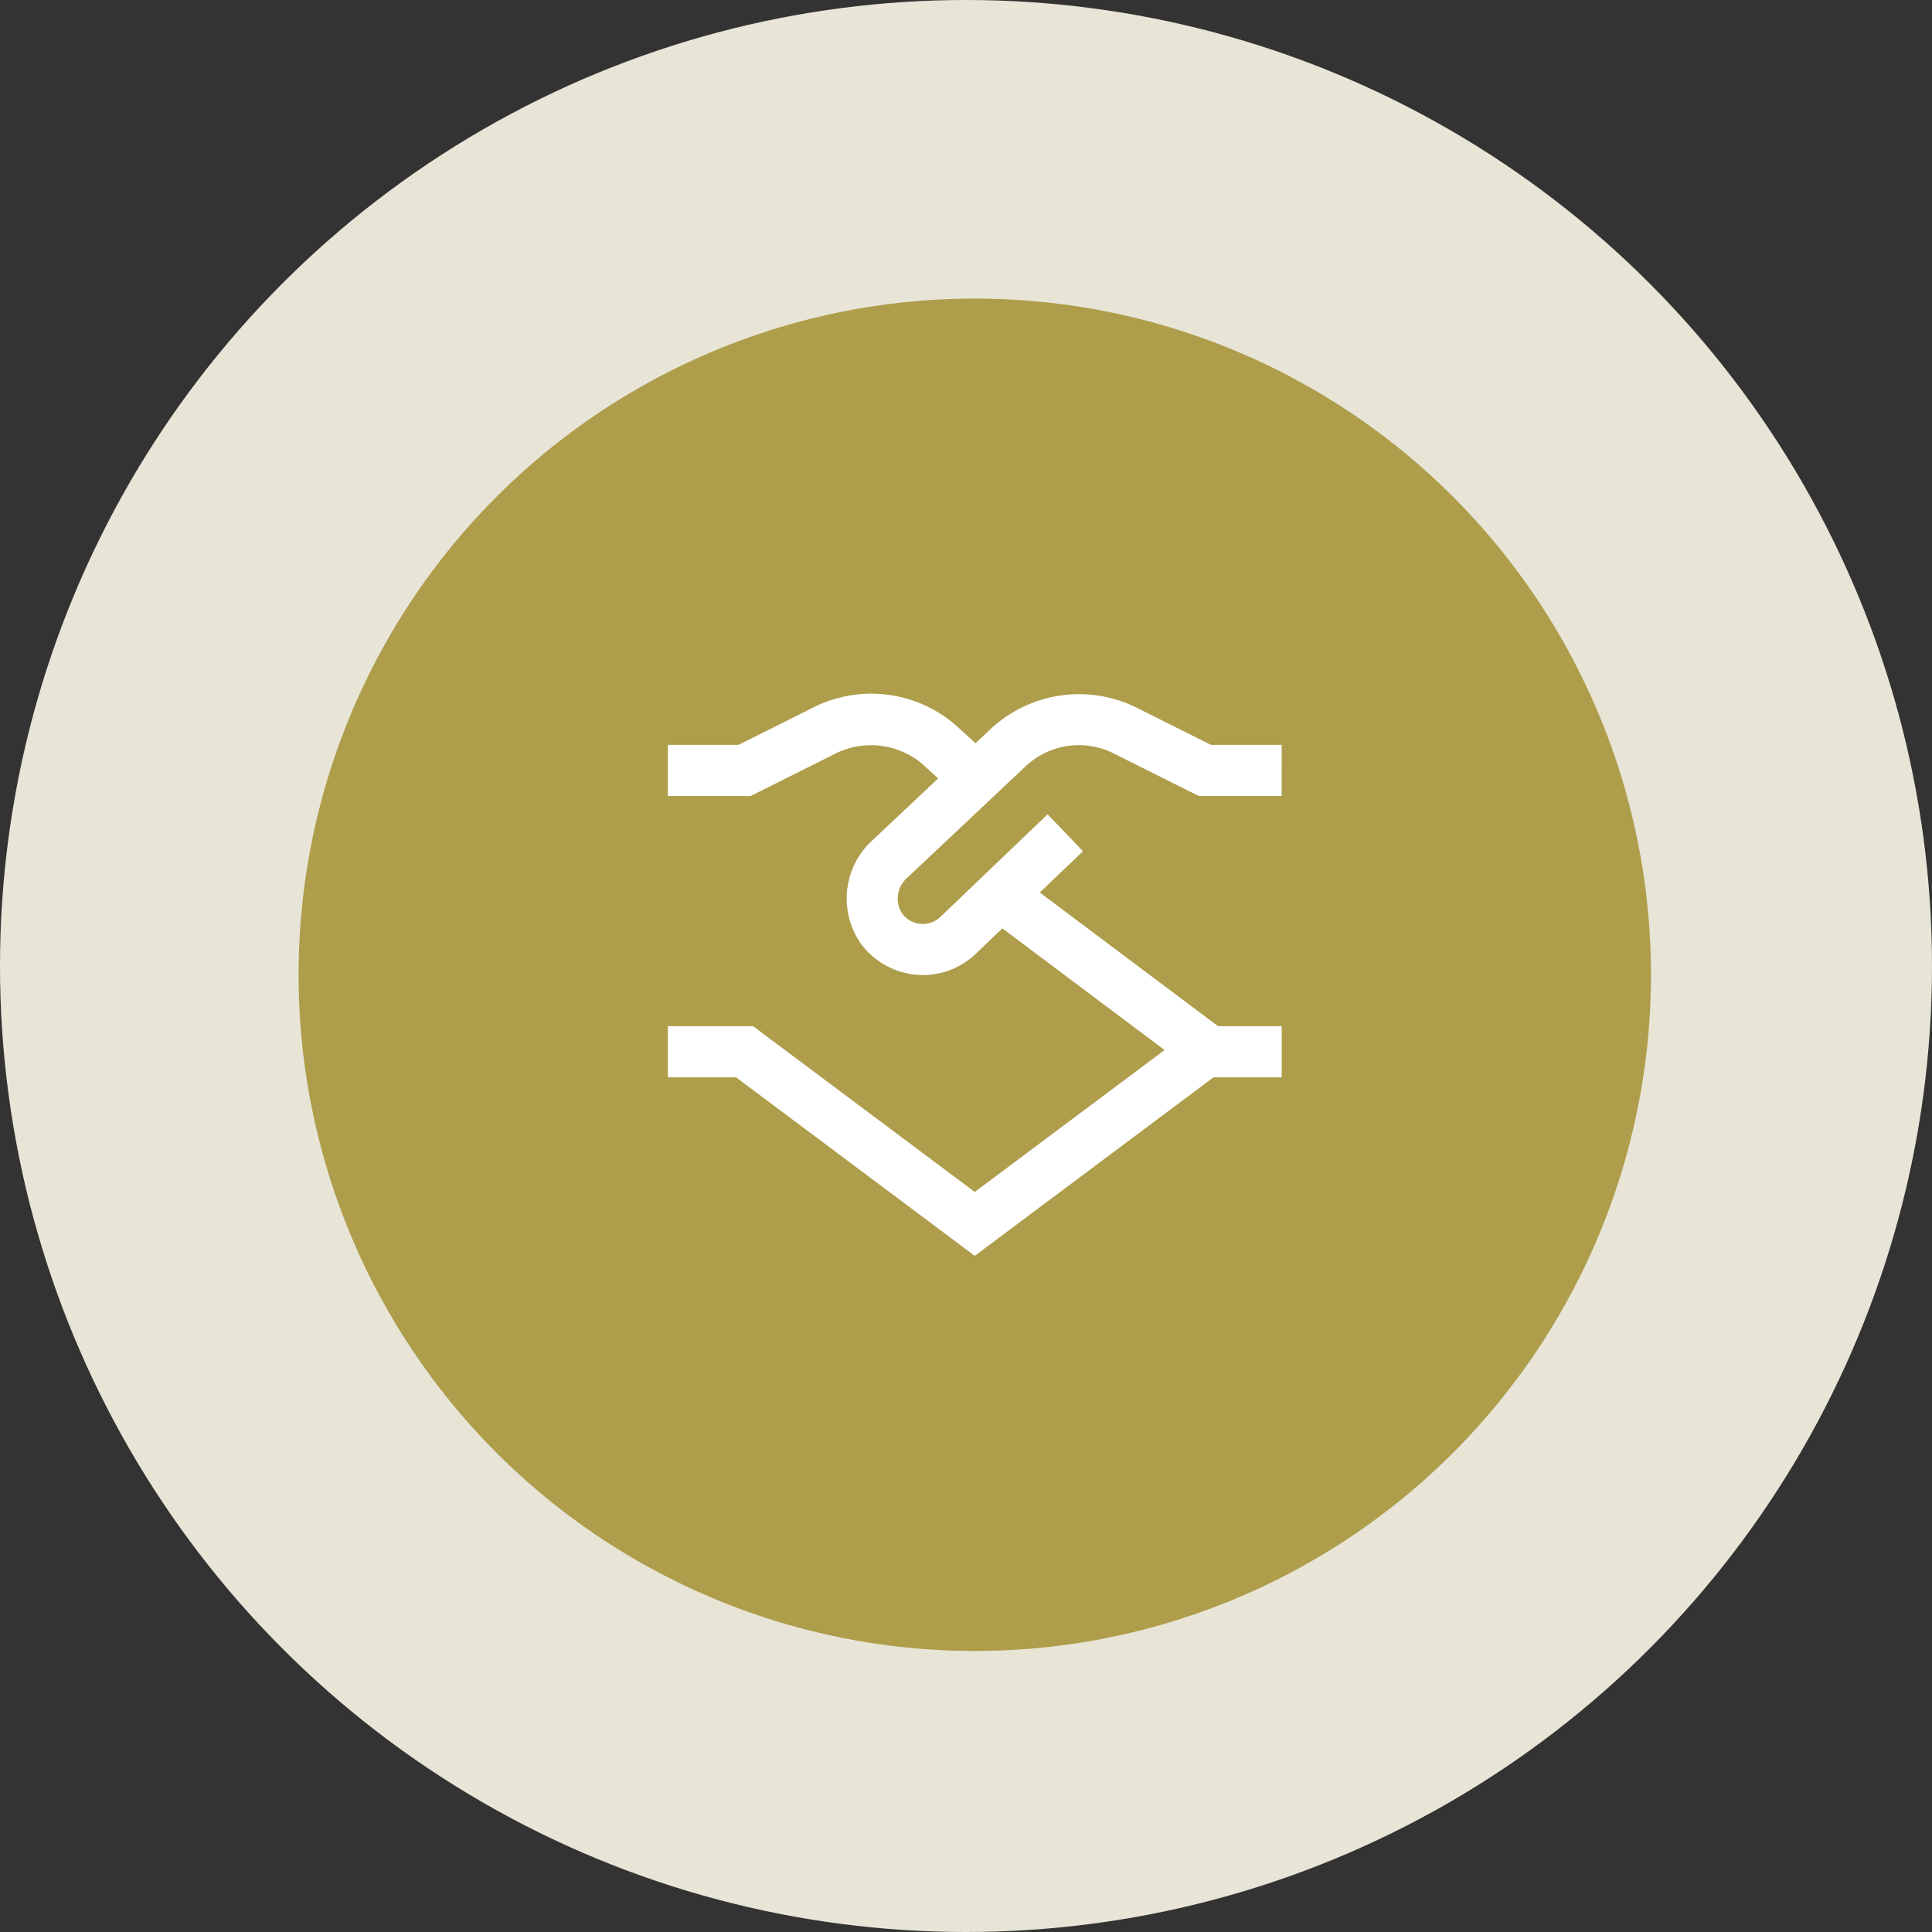
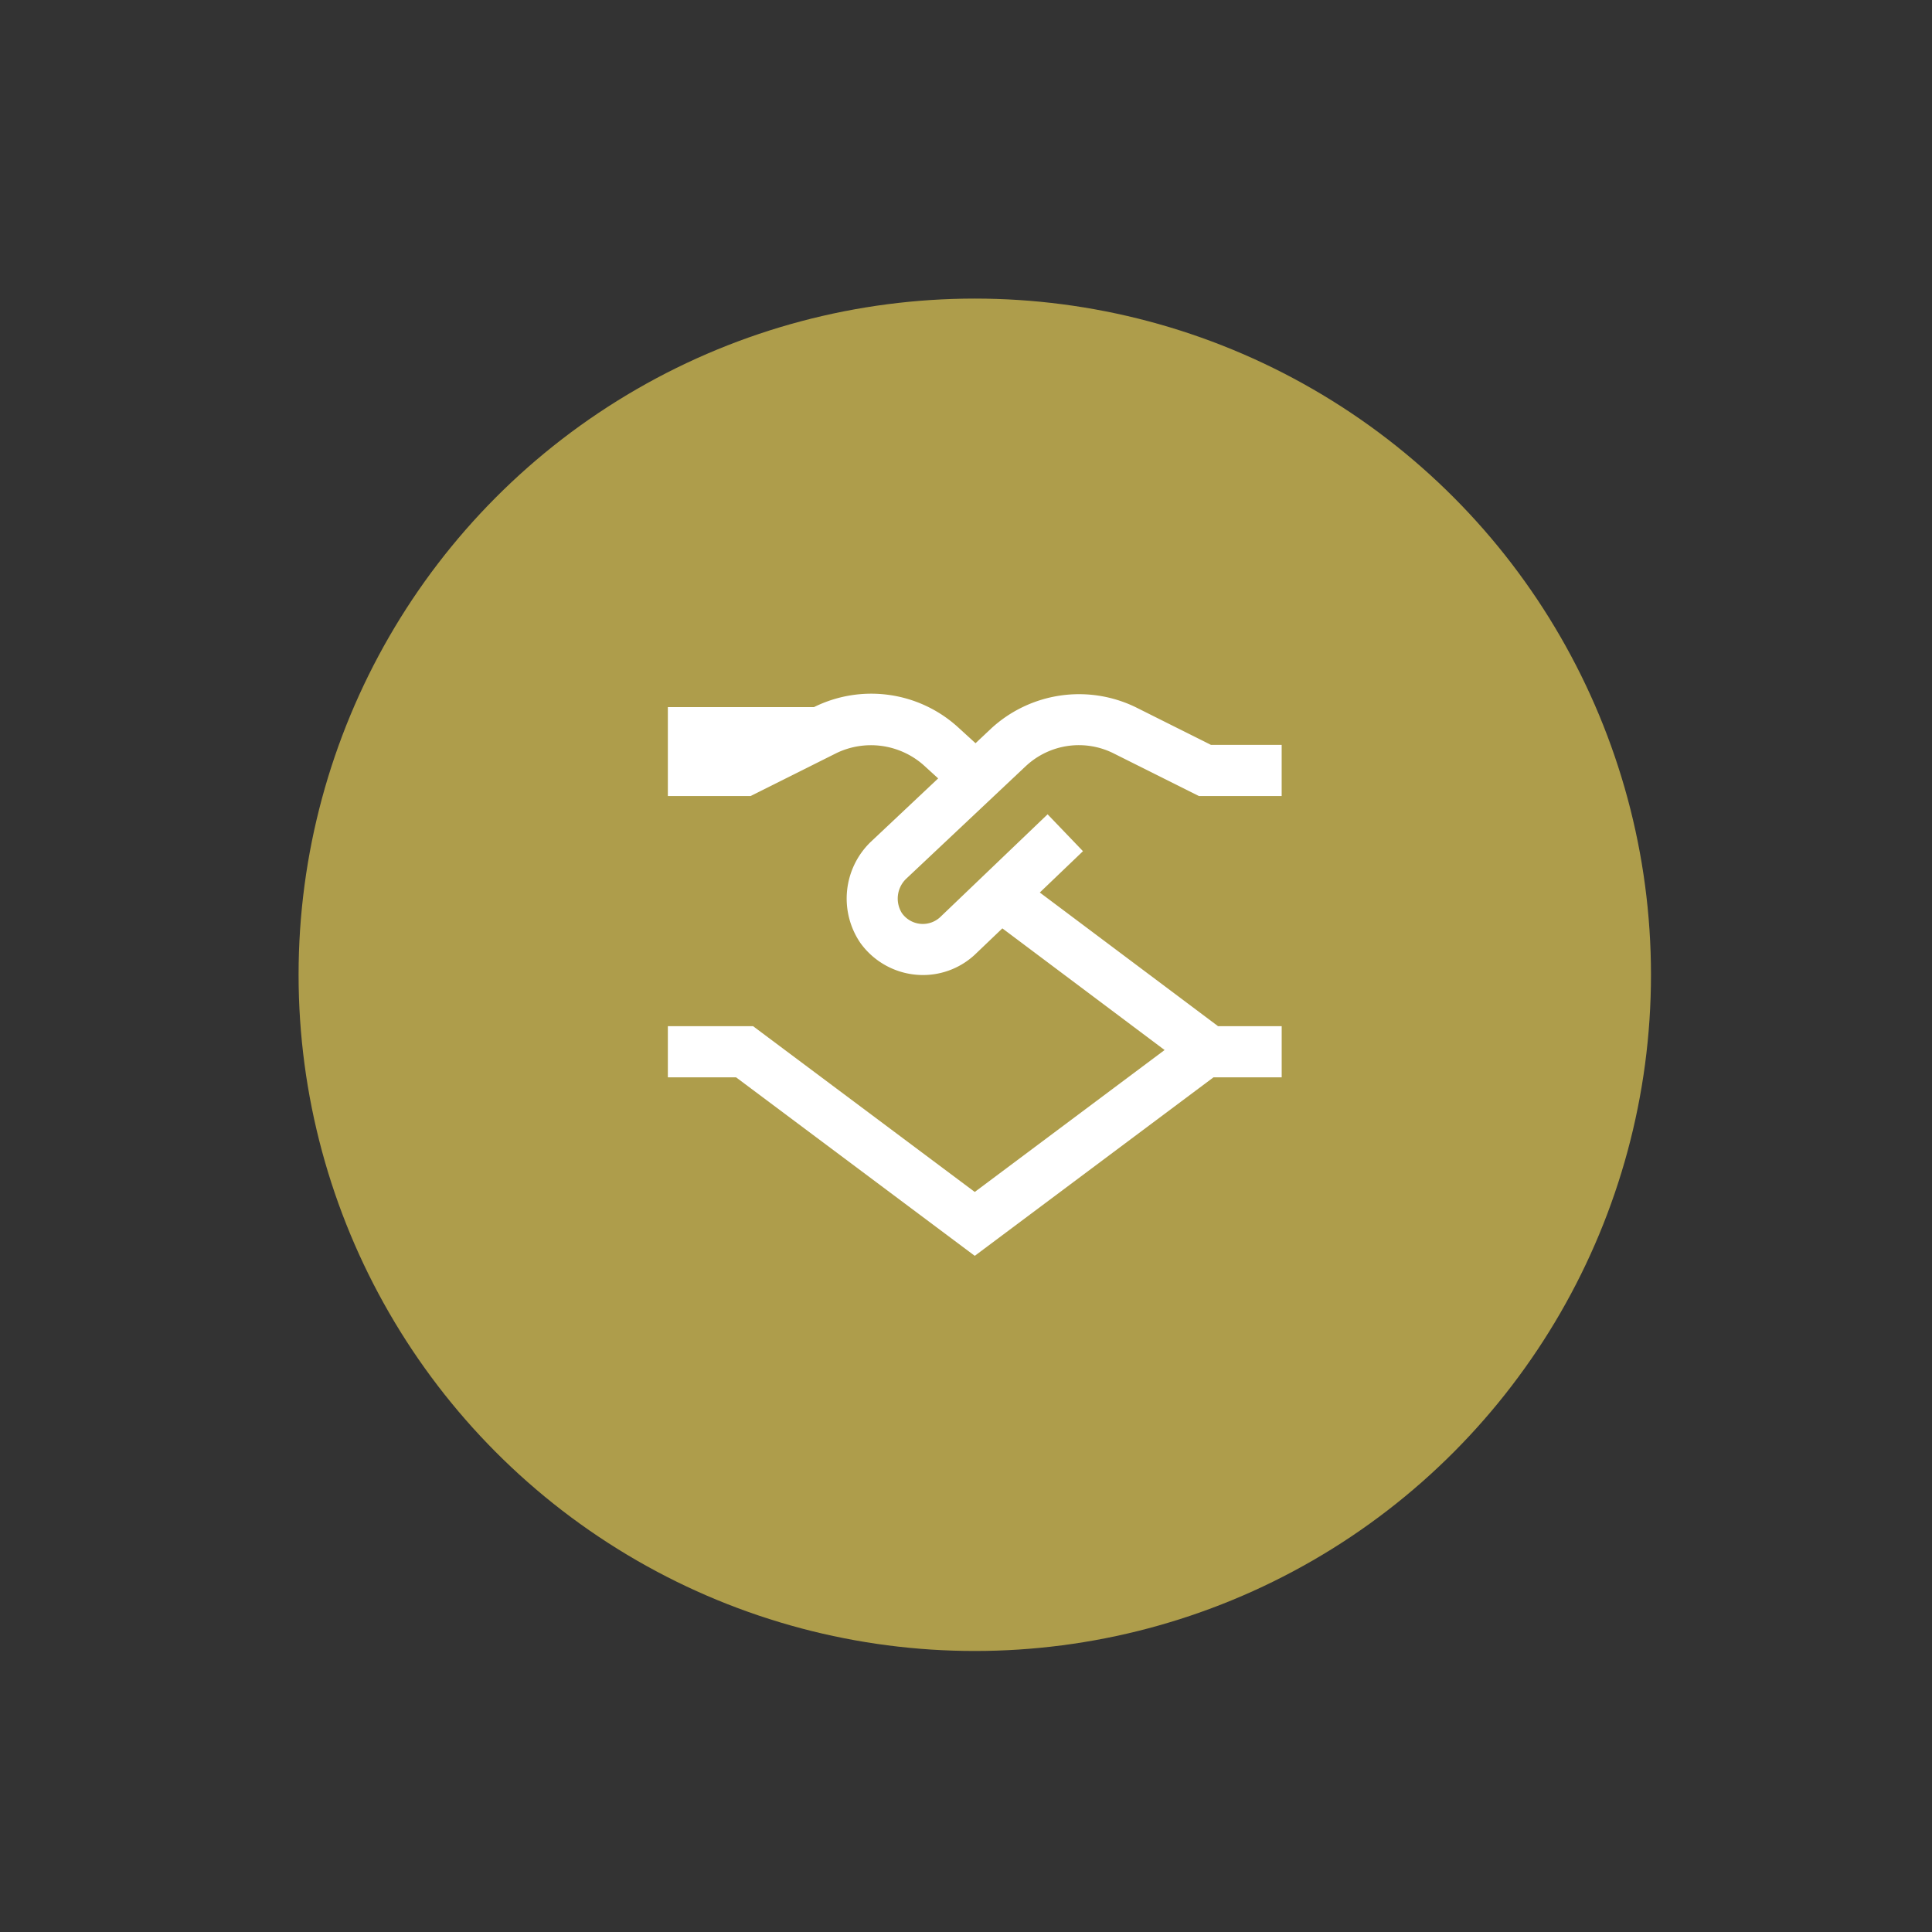
<svg xmlns="http://www.w3.org/2000/svg" width="110" height="110" viewBox="0 0 110 110">
  <rect x="0" y="0" width="110" height="110" fill="#333333" stroke="none" />
  <g id="Group_49" data-name="Group 49" transform="translate(-320 -3587)">
-     <circle id="Ellipse_1" data-name="Ellipse 1" cx="55" cy="55" r="55" transform="translate(320 3587)" fill="#e8e5d7" />
    <circle id="Ellipse_10" data-name="Ellipse 10" cx="38.5" cy="38.5" r="38.5" transform="translate(337 3604)" fill="#ae9d4b" />
-     <path id="handshake_1_" data-name="handshake (1)" d="M20.414,6.092a4.419,4.419,0,0,1,4.913-.721l4.909,2.455h4.712V4.914H30.923L26.631,2.766a7.384,7.384,0,0,0-8.214,1.206l-.9.847L16.5,3.89A7.341,7.341,0,0,0,8.318,2.764L4.023,4.912H0V7.825H4.712L9.622,5.37a4.529,4.529,0,0,1,4.913.673l.855.779L11.537,10.45a4.485,4.485,0,0,0-.58,5.734,4.39,4.39,0,0,0,3.559,1.833,4.334,4.334,0,0,0,3.064-1.257l1.465-1.4,9.237,6.927L17.474,30.368,4.853,20.93H0v2.912H3.884L17.474,34.005,31.065,23.843h3.884V20.93H31.327l-10.15-7.611,2.458-2.353-2.014-2.1-6.077,5.817a1.455,1.455,0,0,1-2.224-.2,1.564,1.564,0,0,1,.245-1.943L20.414,6.09Z" transform="translate(358.025 3624.497)" fill="#fff" />
+     <path id="handshake_1_" data-name="handshake (1)" d="M20.414,6.092a4.419,4.419,0,0,1,4.913-.721l4.909,2.455h4.712V4.914H30.923L26.631,2.766a7.384,7.384,0,0,0-8.214,1.206l-.9.847L16.5,3.89A7.341,7.341,0,0,0,8.318,2.764H0V7.825H4.712L9.622,5.37a4.529,4.529,0,0,1,4.913.673l.855.779L11.537,10.45a4.485,4.485,0,0,0-.58,5.734,4.39,4.39,0,0,0,3.559,1.833,4.334,4.334,0,0,0,3.064-1.257l1.465-1.4,9.237,6.927L17.474,30.368,4.853,20.93H0v2.912H3.884L17.474,34.005,31.065,23.843h3.884V20.93H31.327l-10.15-7.611,2.458-2.353-2.014-2.1-6.077,5.817a1.455,1.455,0,0,1-2.224-.2,1.564,1.564,0,0,1,.245-1.943L20.414,6.09Z" transform="translate(358.025 3624.497)" fill="#fff" />
  </g>
</svg>